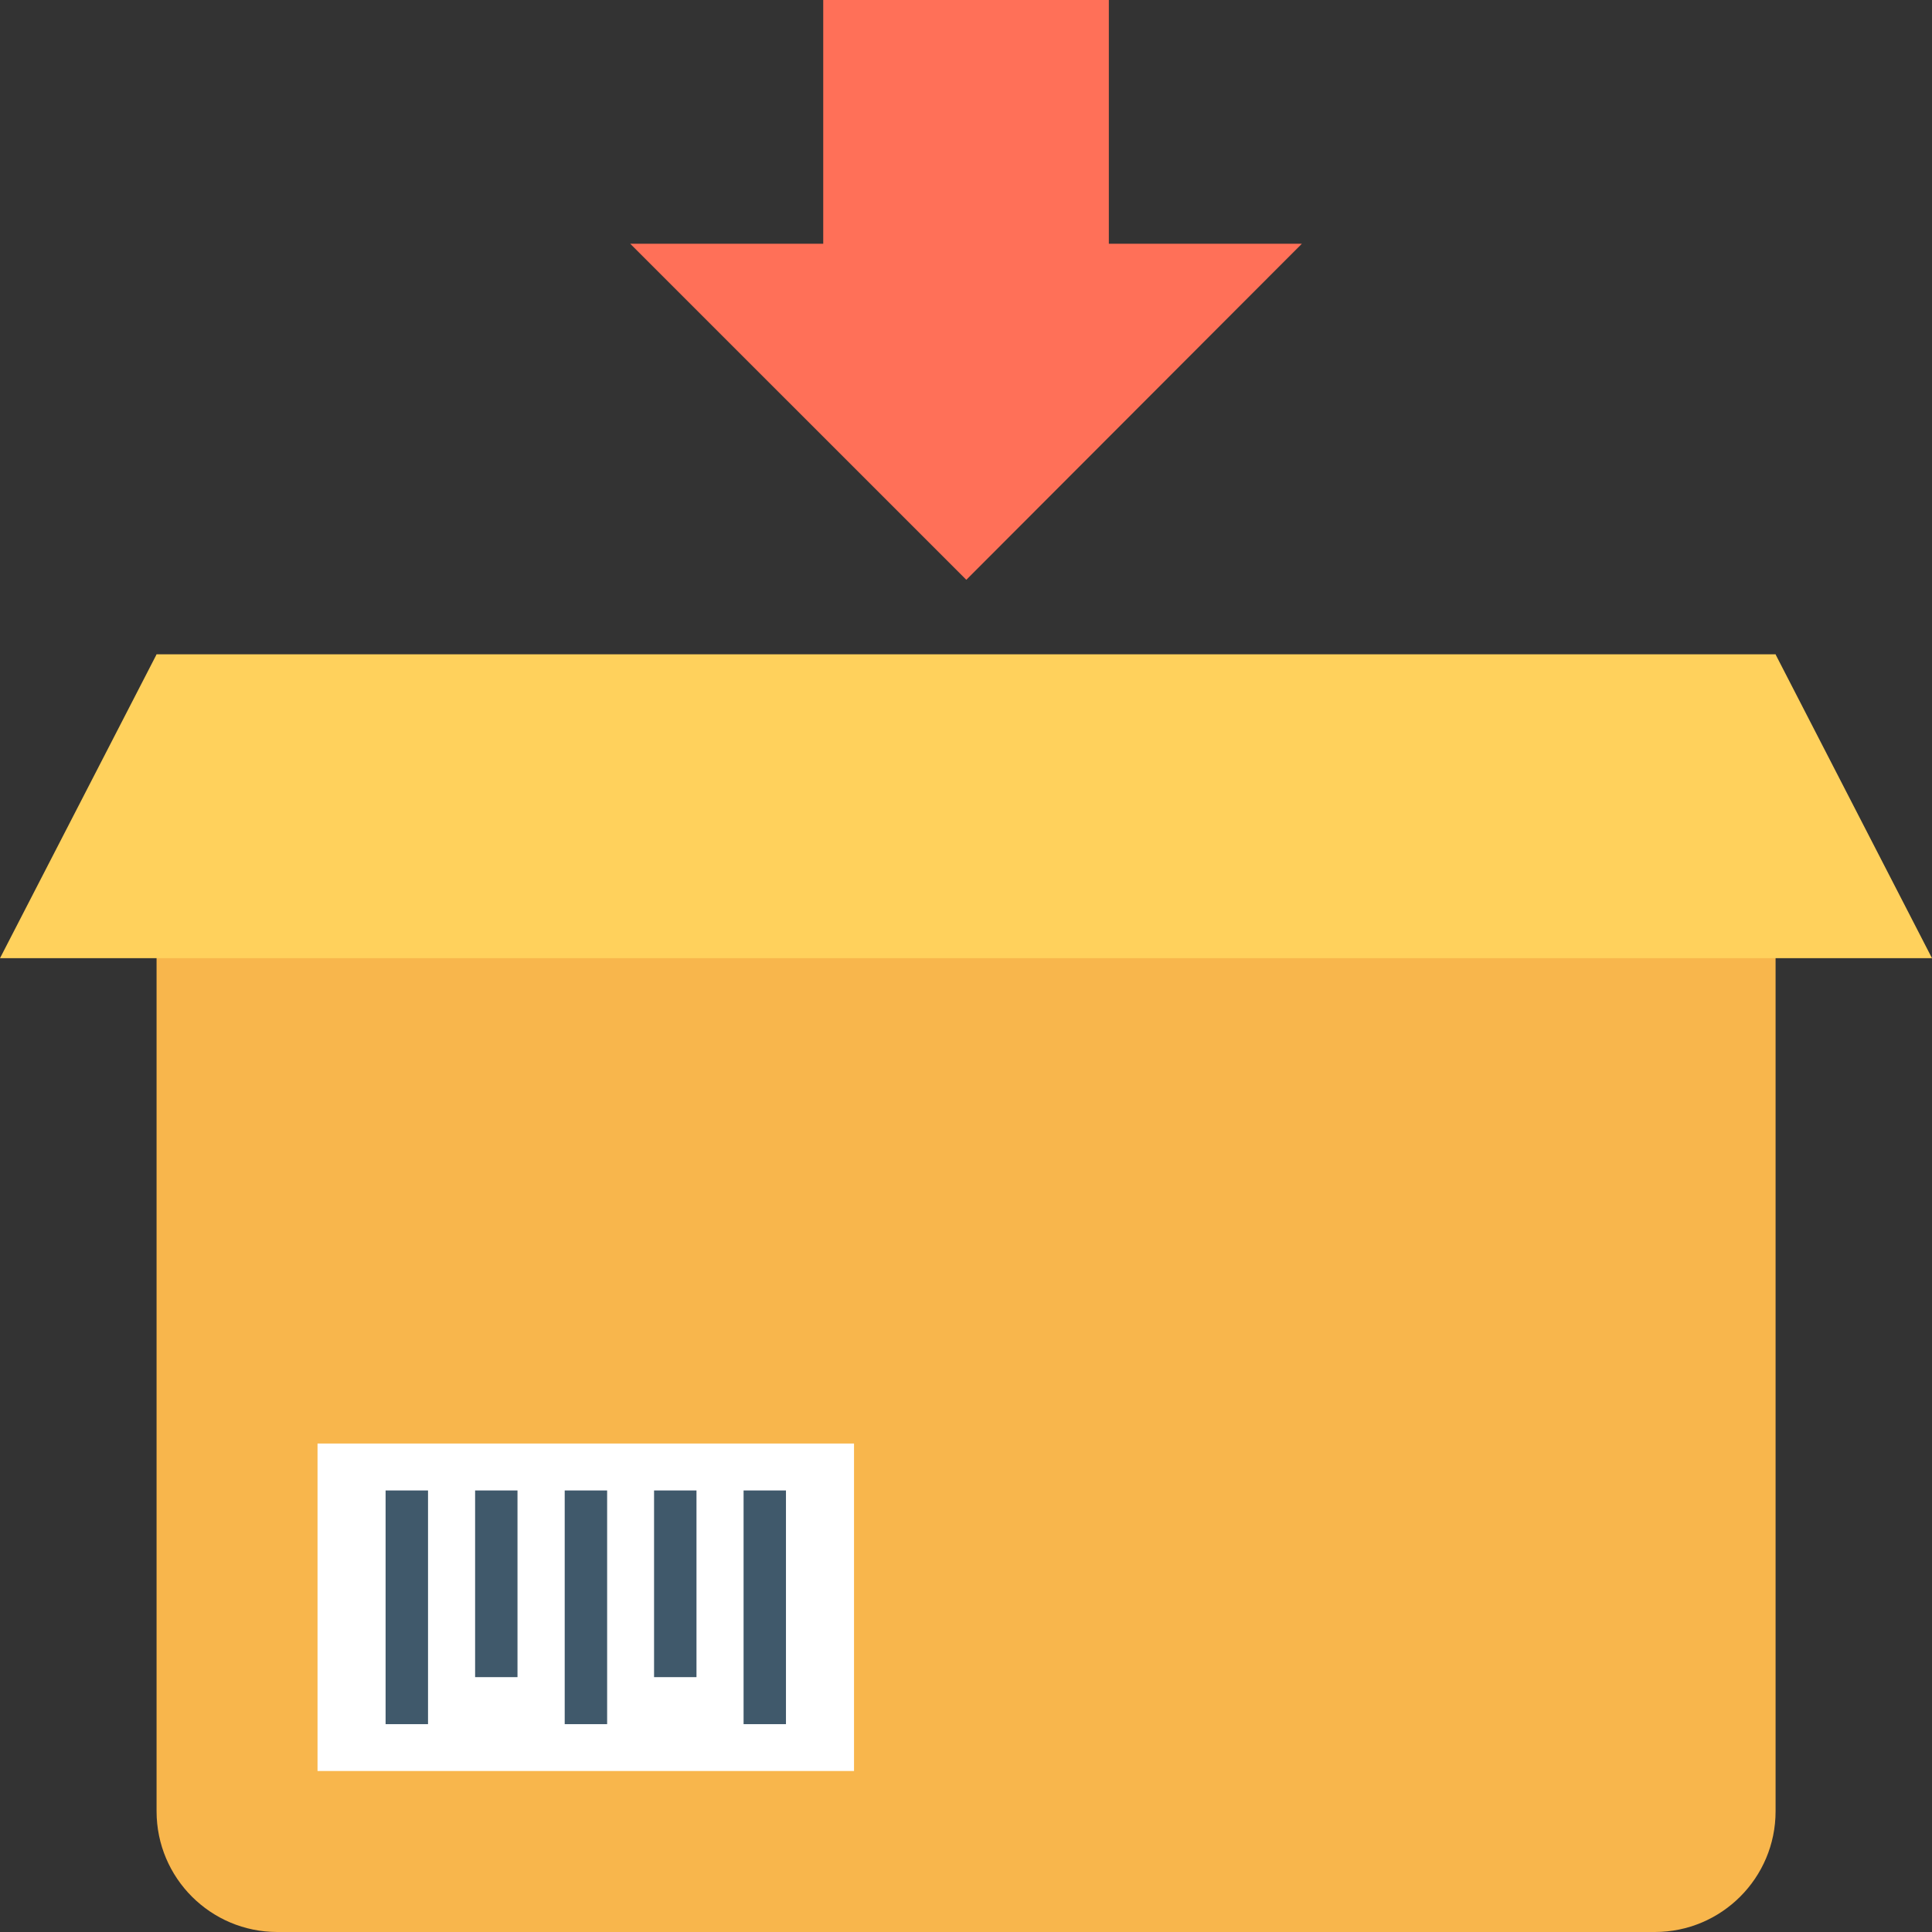
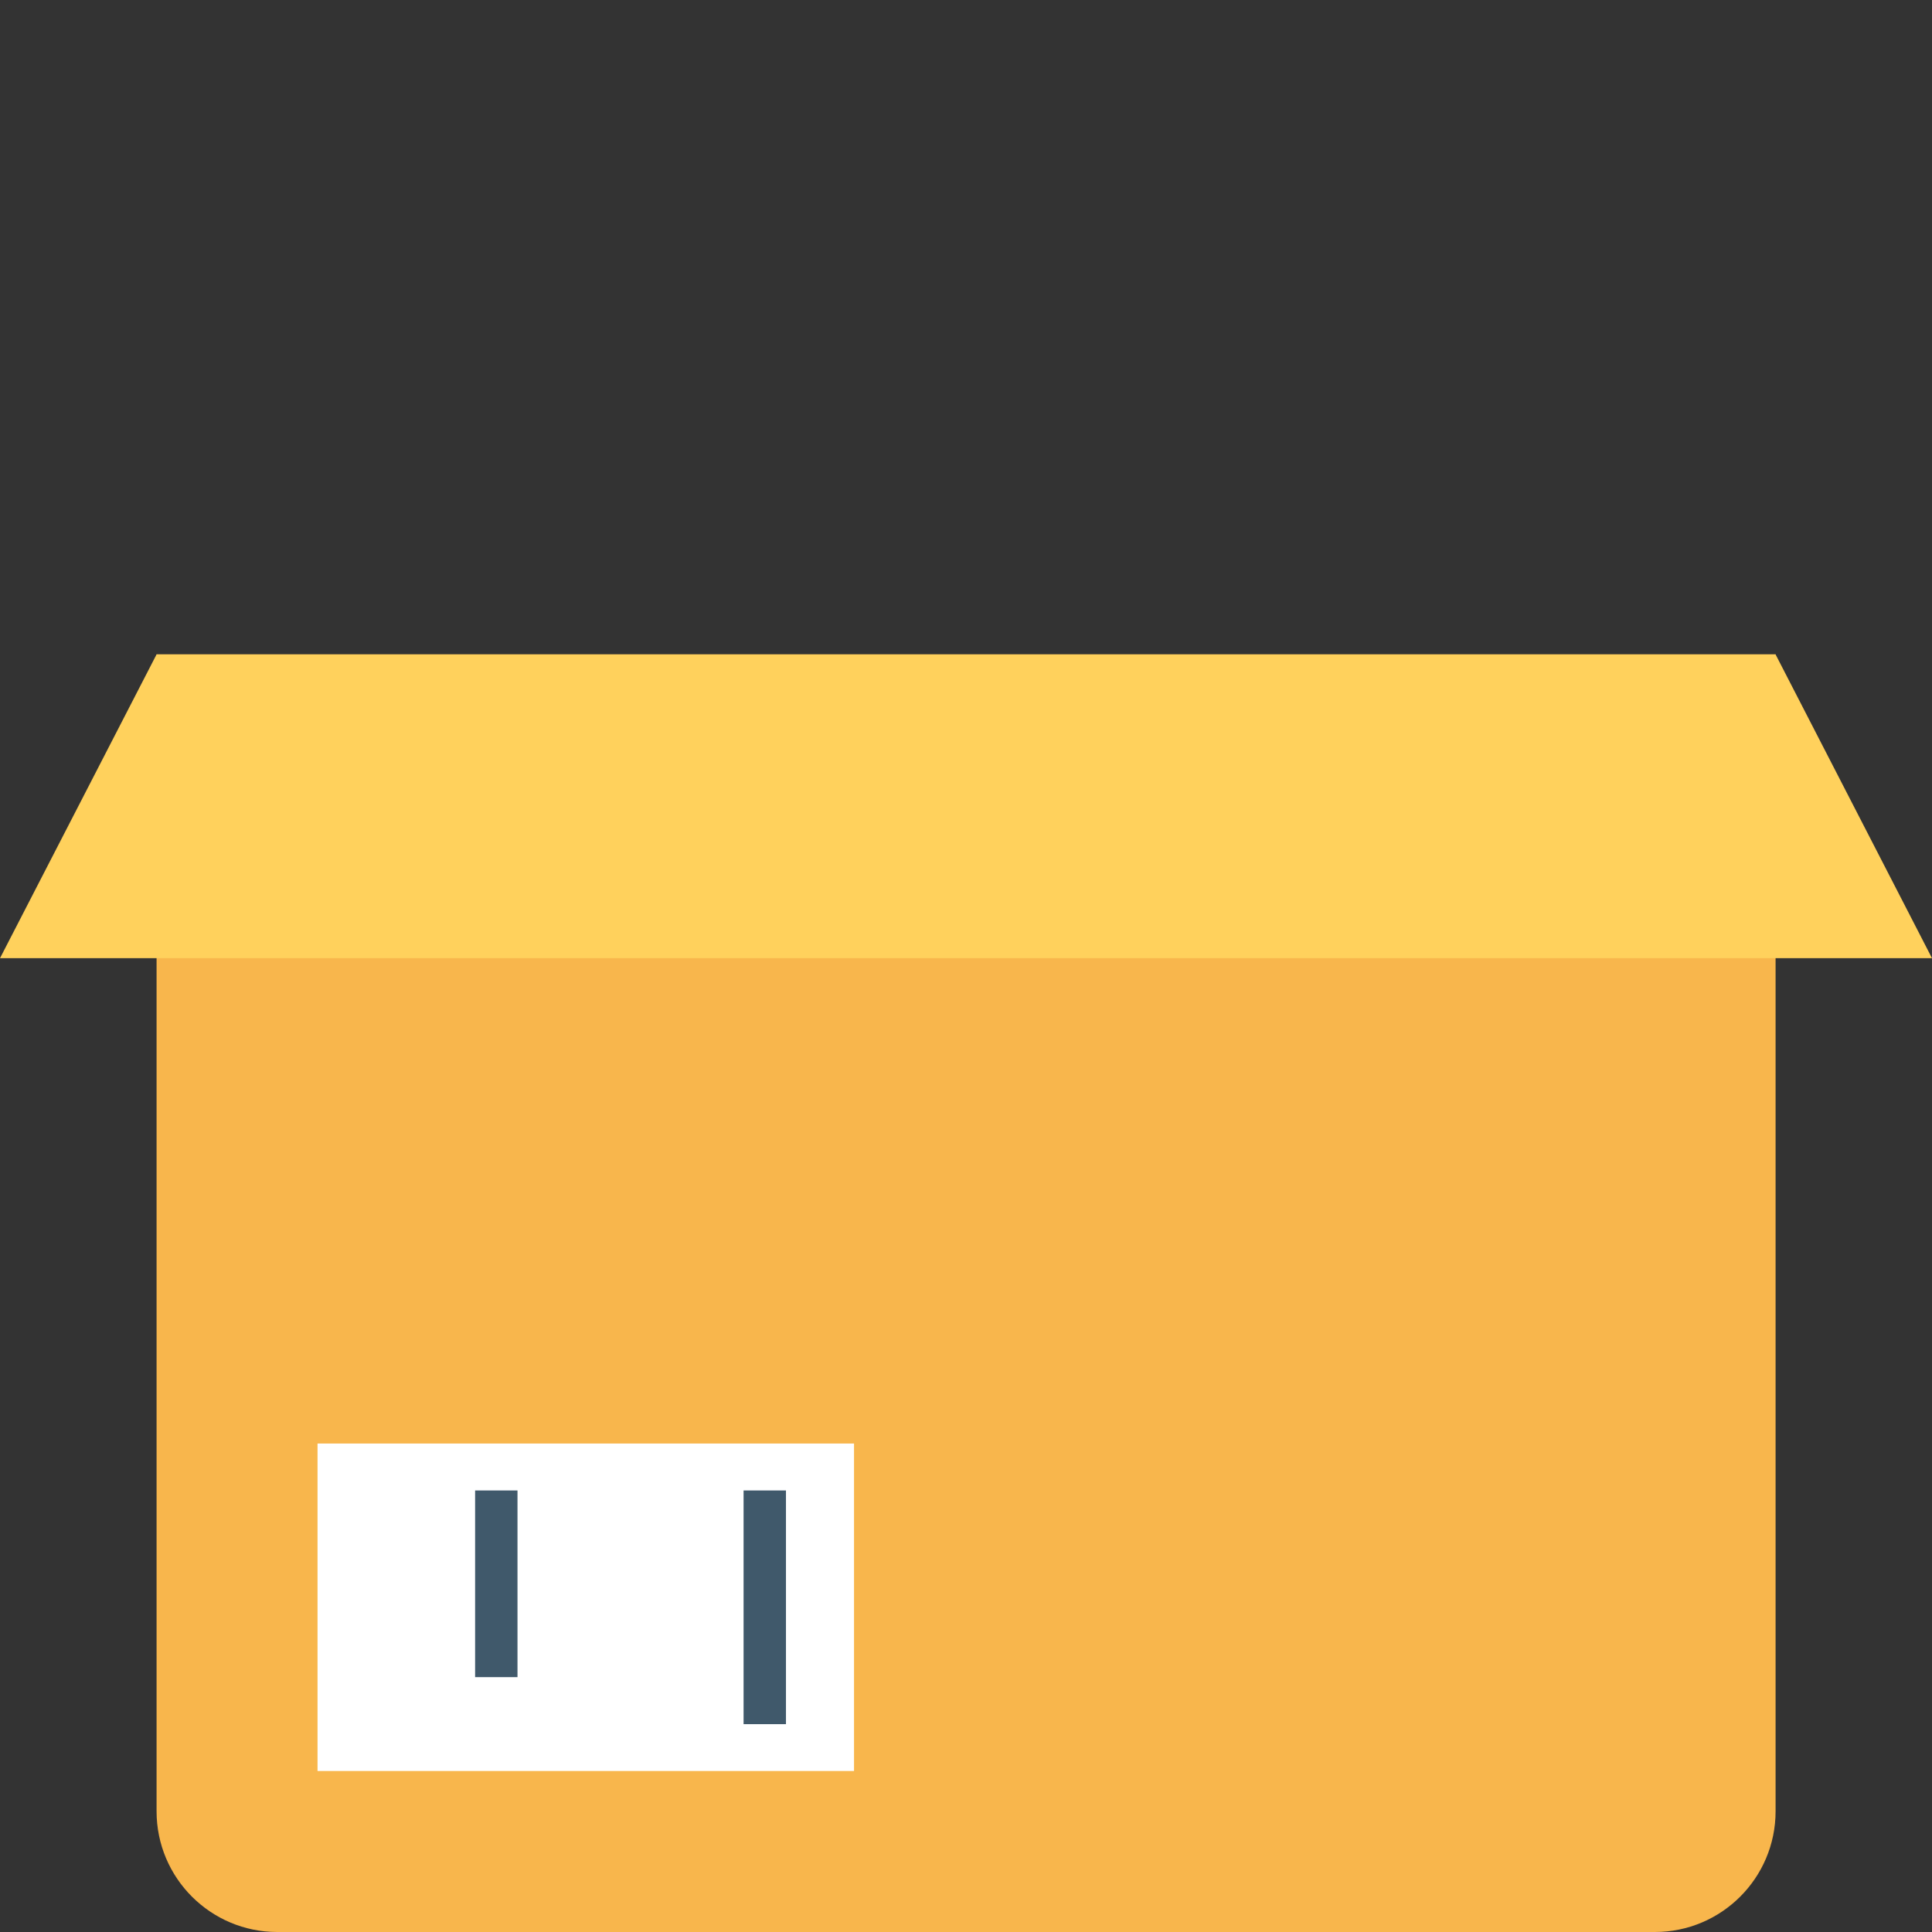
<svg xmlns="http://www.w3.org/2000/svg" width="512" height="512" viewBox="0 0 512 512" fill="none">
  <rect x="0" y="0" width="512" height="512" fill="#333333" stroke="none" />
  <path d="M470.539 173.419H41.493V480C41.493 497.675 55.818 512 73.493 512H438.549C456.213 512 470.549 497.675 470.549 480V173.419H470.539Z" fill="#F8B64C" />
  <path d="M470.539 173.419H41.493L0 253.931H512L470.539 173.419Z" fill="#FFD15C" />
  <path d="M226.325 382.549H84.149V469.333H226.325V382.549Z" fill="white" />
-   <path d="M113.43 394.987H102.187V456.918H113.43V394.987Z" fill="#40596B" />
  <path d="M137.141 394.987H125.909V444.459H137.141V394.987Z" fill="#40596B" />
-   <path d="M160.896 394.987H149.653V456.918H160.896V394.987Z" fill="#40596B" />
-   <path d="M184.576 394.987H173.333V444.459H184.576V394.987Z" fill="#40596B" />
  <path d="M208.288 394.987H197.056V456.918H208.288V394.987Z" fill="#40596B" />
-   <path d="M293.856 0H218.165V64.597H167.019L256.085 153.653L345.003 64.597H293.856V0Z" fill="#FF7058" />
</svg>